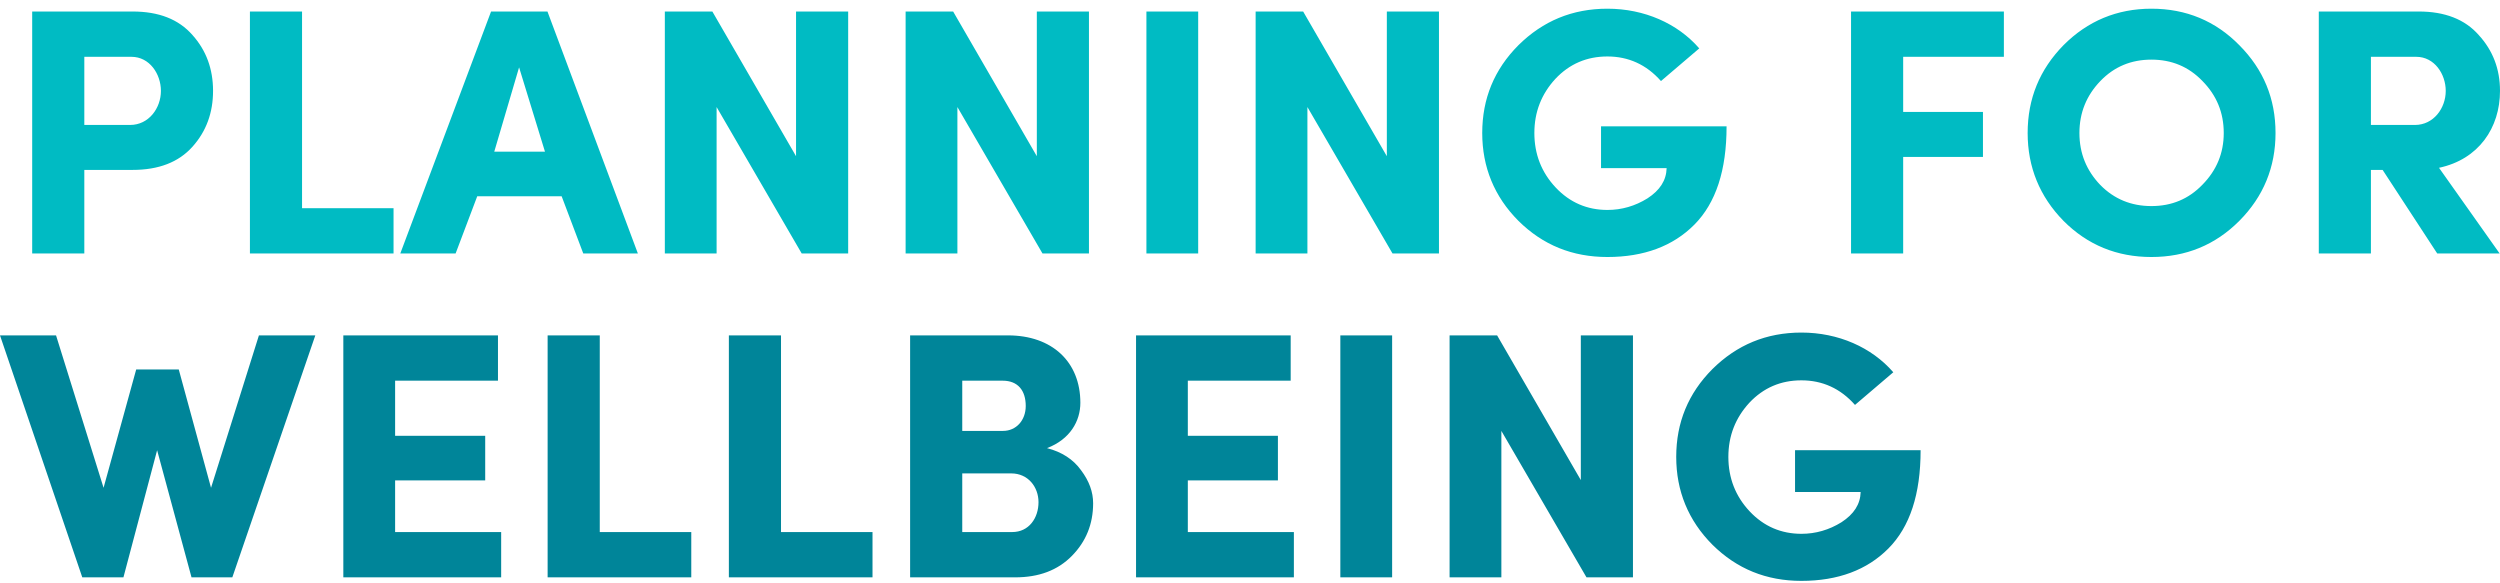
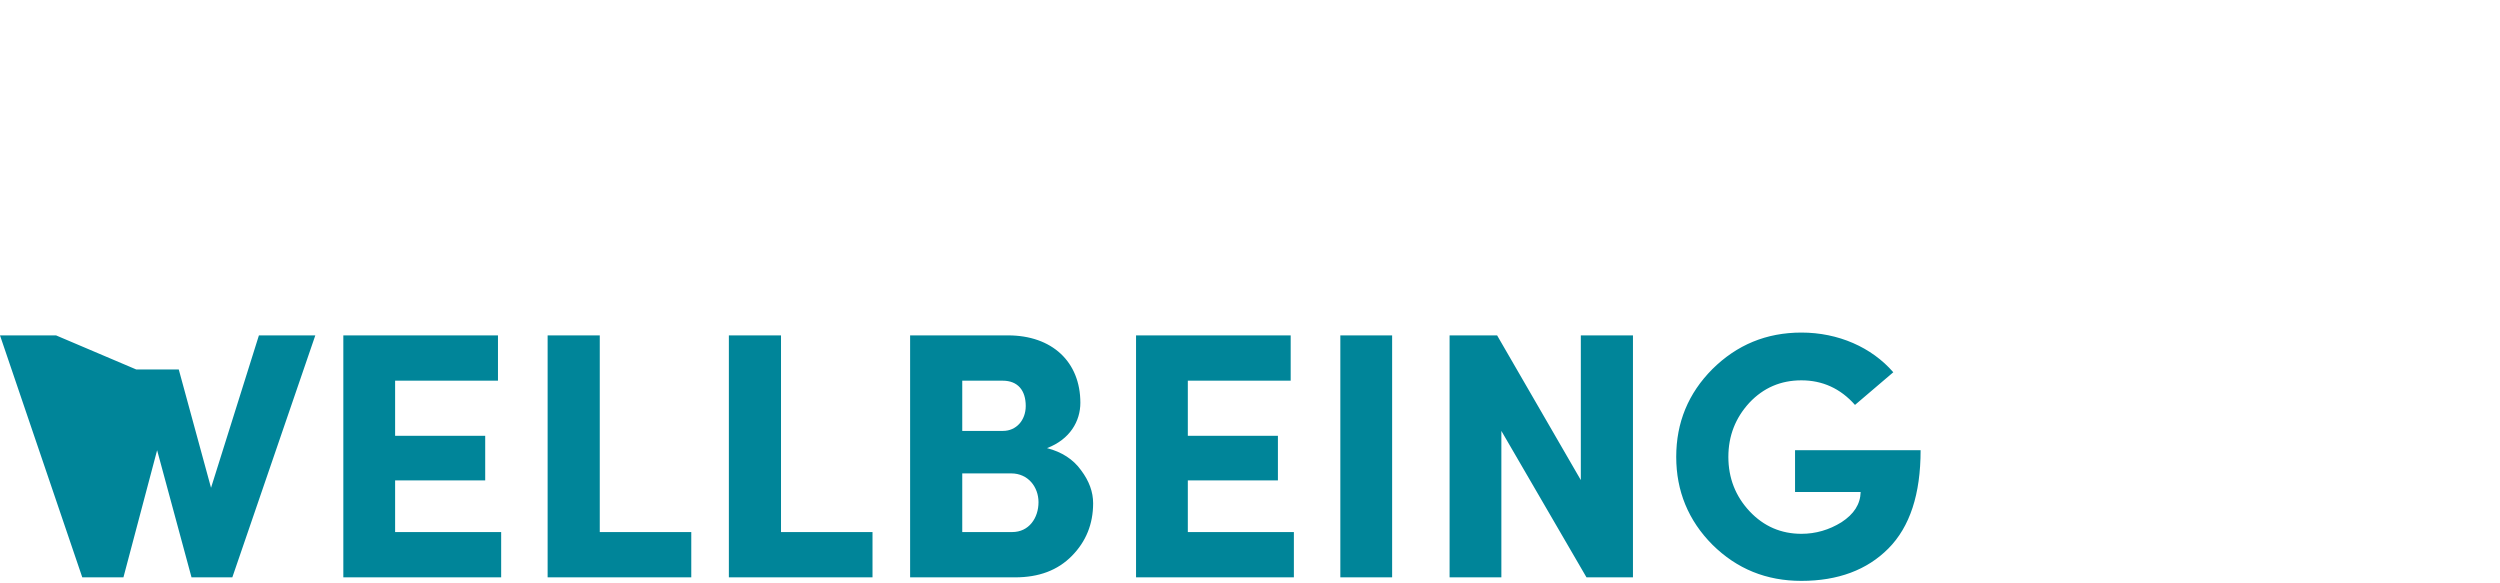
<svg xmlns="http://www.w3.org/2000/svg" width="223px" height="52px" viewBox="0 0 223 52" version="1.1">
  <title>logo-primary (1)</title>
  <g id="Page-1" stroke="none" stroke-width="1" fill="none" fill-rule="evenodd">
    <g id="Home" transform="translate(-603, -1438)" fill-rule="nonzero">
      <g id="logo-primary-(1)" transform="translate(603, 1438)">
-         <path d="M7.521,22.611 L7.521,15.156 L11.823,15.156 C14.164,15.156 15.935,14.466 17.169,13.088 C18.403,11.71 19.004,10.049 19.004,8.107 C19.004,6.165 18.403,4.504 17.169,3.126 C15.935,1.716 14.164,1.027 11.823,1.027 L2.871,1.027 L2.871,22.611 L7.521,22.611 Z M11.602,11.146 L7.521,11.146 L7.521,5.068 L11.728,5.068 C13.342,5.068 14.354,6.603 14.354,8.107 C14.354,9.642 13.278,11.146 11.602,11.146 Z M35.104,22.611 L35.104,18.57 L26.943,18.57 L26.943,1.027 L22.293,1.027 L22.293,22.611 L35.104,22.611 Z M40.64,22.611 L42.57,17.505 L50.098,17.505 L52.028,22.611 L56.899,22.611 L48.833,1.027 L43.803,1.027 L35.706,22.611 L40.64,22.611 Z M48.611,13.527 L44.088,13.527 L46.302,6.008 L48.611,13.527 Z M63.921,22.611 L63.921,9.548 L71.513,22.611 L75.657,22.611 L75.657,1.027 L71.007,1.027 L71.007,13.934 L63.542,1.027 L59.303,1.027 L59.303,22.611 L63.921,22.611 Z M85.4,22.611 L85.4,9.548 L92.991,22.611 L97.135,22.611 L97.135,1.027 L92.485,1.027 L92.485,13.934 L85.02,1.027 L80.781,1.027 L80.781,22.611 L85.4,22.611 Z M106.878,22.611 L106.878,1.027 L102.26,1.027 L102.26,22.611 L106.878,22.611 Z M116.621,22.611 L116.621,9.548 L124.213,22.611 L128.356,22.611 L128.356,1.027 L123.706,1.027 L123.706,13.934 L116.241,1.027 L112.002,1.027 L112.002,22.611 L116.621,22.611 Z M143.382,22.925 C146.64,22.925 149.234,21.953 151.132,20.043 C153.061,18.1 154.01,15.187 154.01,11.271 L142.812,11.271 L142.812,14.999 L148.664,14.999 C148.633,16.095 148.063,16.973 146.956,17.693 C145.849,18.382 144.647,18.727 143.382,18.727 C141.579,18.727 140.029,18.069 138.763,16.722 C137.498,15.375 136.865,13.746 136.865,11.866 C136.865,9.987 137.498,8.389 138.732,7.042 C139.997,5.695 141.547,5.037 143.382,5.037 C145.248,5.037 146.861,5.757 148.158,7.23 L151.574,4.316 C149.645,2.092 146.671,0.776 143.382,0.776 C140.25,0.776 137.625,1.873 135.442,4.034 C133.291,6.196 132.215,8.796 132.215,11.866 C132.215,14.905 133.291,17.536 135.442,19.698 C137.625,21.86 140.25,22.925 143.382,22.925 Z M169.763,22.611 L169.763,13.996 L176.88,13.996 L176.88,9.987 L169.763,9.987 L169.763,5.068 L178.746,5.068 L178.746,1.027 L165.113,1.027 L165.113,22.611 L169.763,22.611 Z M191.906,22.925 C194.974,22.925 197.599,21.86 199.75,19.698 C201.901,17.536 202.977,14.905 202.977,11.866 C202.977,8.796 201.901,6.196 199.75,4.034 C197.631,1.873 195.005,0.776 191.906,0.776 C188.837,0.776 186.212,1.873 184.061,4.034 C181.941,6.196 180.866,8.796 180.866,11.866 C180.866,14.905 181.941,17.536 184.061,19.698 C186.212,21.86 188.837,22.925 191.906,22.925 Z M191.906,18.382 C190.102,18.382 188.584,17.756 187.35,16.503 C186.117,15.218 185.484,13.683 185.484,11.866 C185.484,10.049 186.117,8.514 187.35,7.23 C188.584,5.945 190.102,5.319 191.906,5.319 C193.709,5.319 195.227,5.945 196.461,7.23 C197.726,8.514 198.358,10.049 198.358,11.866 C198.358,13.652 197.726,15.187 196.461,16.471 C195.227,17.756 193.709,18.382 191.906,18.382 Z M211.486,22.611 L211.486,15.156 L212.53,15.156 L217.401,22.611 L222.968,22.611 L217.559,14.968 C221.102,14.216 223,11.396 223,8.107 C223,6.165 222.367,4.504 221.102,3.126 C219.868,1.716 218.065,1.027 215.756,1.027 L206.836,1.027 L206.836,22.611 L211.486,22.611 Z M215.408,11.146 L211.486,11.146 L211.486,5.068 L215.535,5.068 C217.148,5.068 218.16,6.603 218.16,8.107 C218.16,9.642 217.085,11.146 215.408,11.146 Z" id="PLANNINGFOR" fill="#00BBC3" />
-         <path d="M11.01,51.5 L14.015,40.16 L17.084,51.5 L20.723,51.5 L28.126,29.916 L23.095,29.916 L18.824,43.512 L15.945,32.955 L12.149,32.955 L9.238,43.512 L4.999,29.916 L0,29.916 L7.34,51.5 L11.01,51.5 Z M44.704,51.5 L44.704,47.459 L35.244,47.459 L35.244,42.854 L43.28,42.854 L43.28,38.875 L35.244,38.875 L35.244,33.957 L44.419,33.957 L44.419,29.916 L30.625,29.916 L30.625,51.5 L44.704,51.5 Z M61.662,51.5 L61.662,47.459 L53.499,47.459 L53.499,29.916 L48.848,29.916 L48.848,51.5 L61.662,51.5 Z M77.828,51.5 L77.828,47.459 L69.666,47.459 L69.666,29.916 L65.015,29.916 L65.015,51.5 L77.828,51.5 Z M90.547,51.5 C92.667,51.5 94.343,50.874 95.609,49.589 C96.874,48.305 97.507,46.739 97.507,44.89 C97.507,43.888 97.159,42.917 96.431,41.946 C95.735,40.974 94.723,40.317 93.394,39.972 C95.451,39.189 96.368,37.56 96.368,35.931 C96.368,32.265 93.837,29.916 89.914,29.916 L81.182,29.916 L81.182,51.5 L90.547,51.5 Z M89.471,38.437 L85.833,38.437 L85.833,33.957 L89.439,33.957 C90.8,33.957 91.496,34.834 91.496,36.213 C91.496,37.497 90.642,38.437 89.471,38.437 Z M90.294,47.459 L85.833,47.459 L85.833,42.227 L90.199,42.227 C91.717,42.227 92.635,43.449 92.635,44.796 C92.635,46.206 91.781,47.459 90.294,47.459 Z M115.414,51.5 L115.414,47.459 L105.954,47.459 L105.954,42.854 L113.99,42.854 L113.99,38.875 L105.954,38.875 L105.954,33.957 L115.129,33.957 L115.129,29.916 L101.335,29.916 L101.335,51.5 L115.414,51.5 Z M124.178,51.5 L124.178,29.916 L119.558,29.916 L119.558,51.5 L124.178,51.5 Z M133.922,51.5 L133.922,38.437 L141.515,51.5 L145.66,51.5 L145.66,29.916 L141.009,29.916 L141.009,42.823 L133.542,29.916 L129.303,29.916 L129.303,51.5 L133.922,51.5 Z M160.687,51.814 C163.946,51.814 166.54,50.842 168.439,48.931 C170.368,46.989 171.318,44.076 171.318,40.16 L160.118,40.16 L160.118,43.888 L165.971,43.888 C165.939,44.984 165.37,45.861 164.262,46.582 C163.155,47.271 161.953,47.616 160.687,47.616 C158.884,47.616 157.334,46.958 156.068,45.611 C154.803,44.264 154.17,42.635 154.17,40.755 C154.17,38.875 154.803,37.278 156.037,35.931 C157.302,34.584 158.852,33.926 160.687,33.926 C162.554,33.926 164.167,34.646 165.465,36.119 L168.882,33.205 C166.952,30.981 163.978,29.665 160.687,29.665 C157.555,29.665 154.929,30.762 152.746,32.923 C150.595,35.085 149.519,37.685 149.519,40.755 C149.519,43.794 150.595,46.425 152.746,48.587 C154.929,50.748 157.555,51.814 160.687,51.814 Z" id="WELLBEING" fill="#008599" />
+         <path d="M11.01,51.5 L14.015,40.16 L17.084,51.5 L20.723,51.5 L28.126,29.916 L23.095,29.916 L18.824,43.512 L15.945,32.955 L12.149,32.955 L4.999,29.916 L0,29.916 L7.34,51.5 L11.01,51.5 Z M44.704,51.5 L44.704,47.459 L35.244,47.459 L35.244,42.854 L43.28,42.854 L43.28,38.875 L35.244,38.875 L35.244,33.957 L44.419,33.957 L44.419,29.916 L30.625,29.916 L30.625,51.5 L44.704,51.5 Z M61.662,51.5 L61.662,47.459 L53.499,47.459 L53.499,29.916 L48.848,29.916 L48.848,51.5 L61.662,51.5 Z M77.828,51.5 L77.828,47.459 L69.666,47.459 L69.666,29.916 L65.015,29.916 L65.015,51.5 L77.828,51.5 Z M90.547,51.5 C92.667,51.5 94.343,50.874 95.609,49.589 C96.874,48.305 97.507,46.739 97.507,44.89 C97.507,43.888 97.159,42.917 96.431,41.946 C95.735,40.974 94.723,40.317 93.394,39.972 C95.451,39.189 96.368,37.56 96.368,35.931 C96.368,32.265 93.837,29.916 89.914,29.916 L81.182,29.916 L81.182,51.5 L90.547,51.5 Z M89.471,38.437 L85.833,38.437 L85.833,33.957 L89.439,33.957 C90.8,33.957 91.496,34.834 91.496,36.213 C91.496,37.497 90.642,38.437 89.471,38.437 Z M90.294,47.459 L85.833,47.459 L85.833,42.227 L90.199,42.227 C91.717,42.227 92.635,43.449 92.635,44.796 C92.635,46.206 91.781,47.459 90.294,47.459 Z M115.414,51.5 L115.414,47.459 L105.954,47.459 L105.954,42.854 L113.99,42.854 L113.99,38.875 L105.954,38.875 L105.954,33.957 L115.129,33.957 L115.129,29.916 L101.335,29.916 L101.335,51.5 L115.414,51.5 Z M124.178,51.5 L124.178,29.916 L119.558,29.916 L119.558,51.5 L124.178,51.5 Z M133.922,51.5 L133.922,38.437 L141.515,51.5 L145.66,51.5 L145.66,29.916 L141.009,29.916 L141.009,42.823 L133.542,29.916 L129.303,29.916 L129.303,51.5 L133.922,51.5 Z M160.687,51.814 C163.946,51.814 166.54,50.842 168.439,48.931 C170.368,46.989 171.318,44.076 171.318,40.16 L160.118,40.16 L160.118,43.888 L165.971,43.888 C165.939,44.984 165.37,45.861 164.262,46.582 C163.155,47.271 161.953,47.616 160.687,47.616 C158.884,47.616 157.334,46.958 156.068,45.611 C154.803,44.264 154.17,42.635 154.17,40.755 C154.17,38.875 154.803,37.278 156.037,35.931 C157.302,34.584 158.852,33.926 160.687,33.926 C162.554,33.926 164.167,34.646 165.465,36.119 L168.882,33.205 C166.952,30.981 163.978,29.665 160.687,29.665 C157.555,29.665 154.929,30.762 152.746,32.923 C150.595,35.085 149.519,37.685 149.519,40.755 C149.519,43.794 150.595,46.425 152.746,48.587 C154.929,50.748 157.555,51.814 160.687,51.814 Z" id="WELLBEING" fill="#008599" />
      </g>
    </g>
  </g>
</svg>